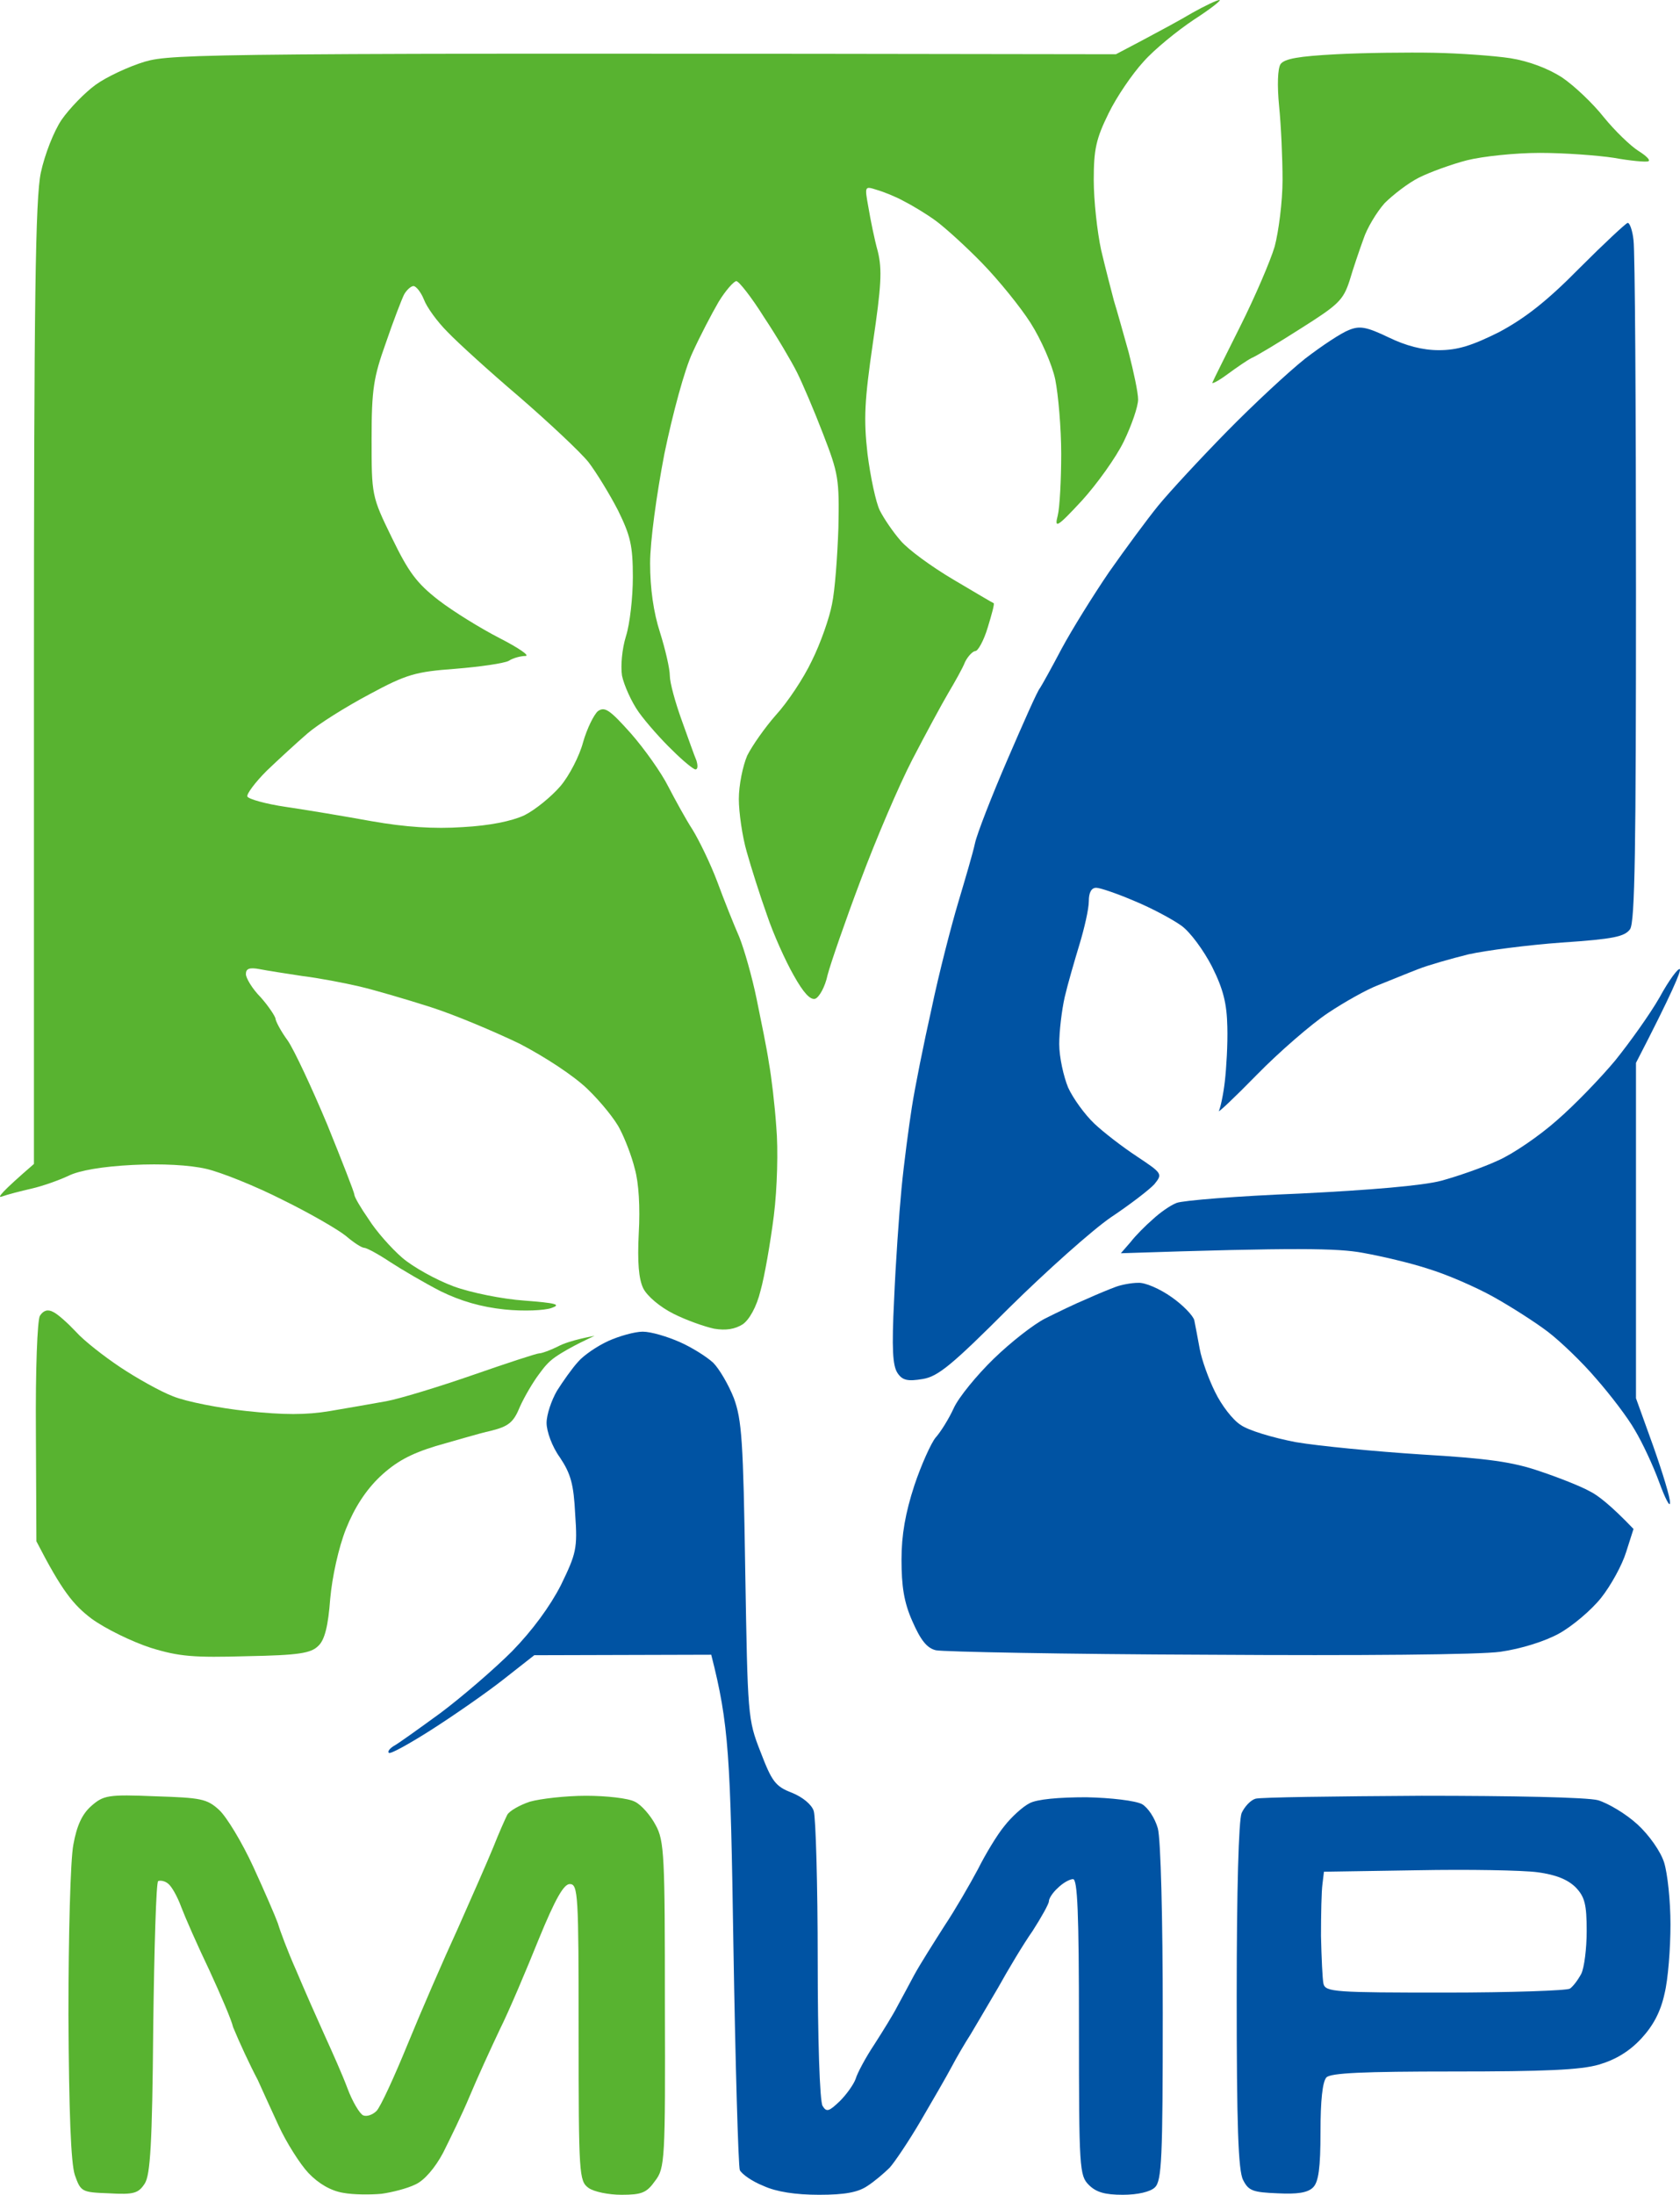
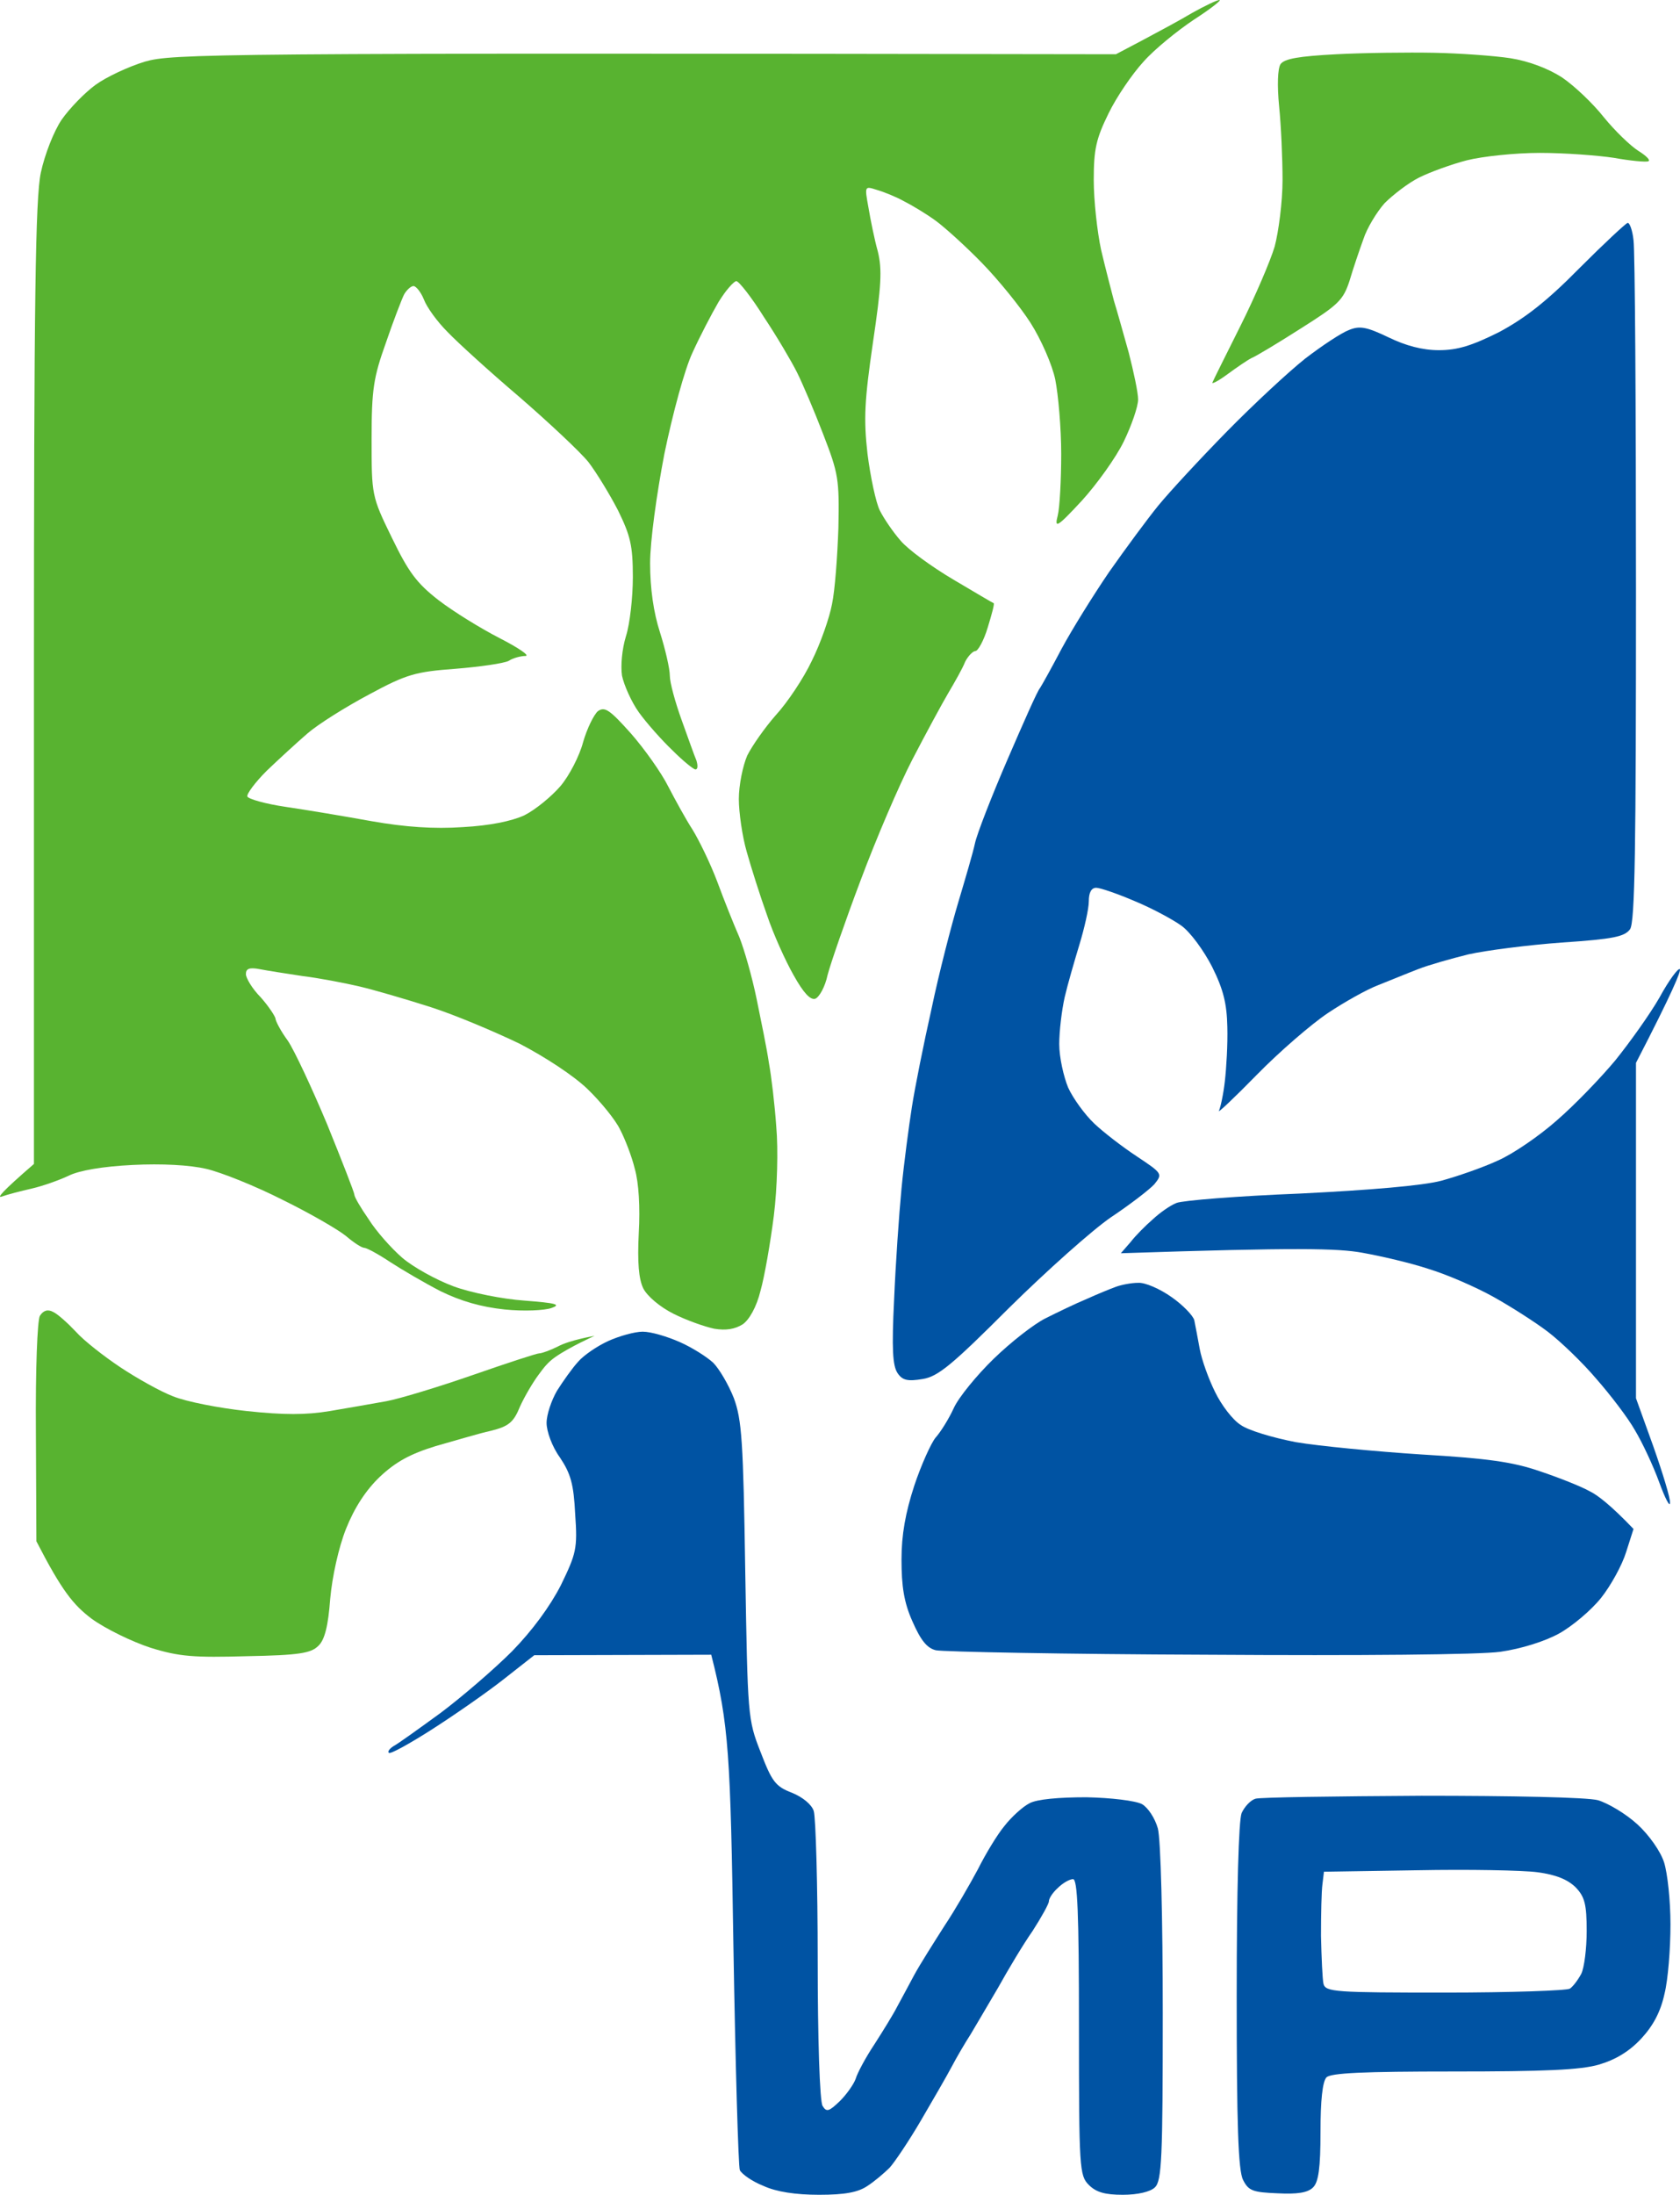
<svg xmlns="http://www.w3.org/2000/svg" width="1369" height="1788" viewBox="0 0 1369 1788" fill="none">
  <path fill-rule="evenodd" clip-rule="evenodd" d="M1326.3 181.586C1327.9 181.184 1330.31 187.612 1331.12 195.647C1332.32 204.084 1333.13 331.837 1333.13 480.079C1333.13 690.992 1332.32 750.851 1328.31 756.877C1323.89 762.903 1315.05 764.912 1272.87 767.724C1245.16 769.733 1211.01 774.152 1196.55 777.366C1182.09 780.982 1163.61 786.204 1155.58 789.418C1147.15 792.632 1132.69 798.658 1123.45 802.274C1113.81 805.889 1095.33 816.335 1082.07 825.173C1068.82 834.011 1042.71 856.509 1024.23 875.39C1005.75 894.272 991.694 907.529 993.301 904.717C994.506 902.307 996.916 891.46 998.121 880.613C999.326 870.168 1000.53 850.482 1000.13 836.422C999.728 817.54 996.916 805.889 987.677 787.409C980.849 774.152 970.003 759.288 962.773 754.065C955.542 748.842 938.27 739.602 924.613 733.978C910.554 727.952 896.495 723.131 893.281 723.131C889.264 723.131 887.256 727.148 887.256 733.978C887.256 740.406 883.641 756.074 879.624 769.331C875.607 782.589 869.984 801.872 867.574 812.317C865.163 823.164 863.155 840.037 863.155 850.482C863.155 861.329 866.77 876.997 870.385 885.835C874.402 894.674 884.043 907.931 891.675 915.162C899.307 922.394 914.972 934.446 926.621 942.079C947.107 955.738 947.509 956.14 940.68 964.576C936.663 968.996 920.998 981.048 905.332 991.493C890.068 1001.94 852.711 1035.28 822.183 1065.41C775.588 1112.01 764.341 1121.25 751.888 1123.26C739.838 1125.27 735.419 1124.47 731.402 1118.44C727.386 1112.42 726.582 1098.76 728.591 1058.58C729.796 1029.66 732.608 989.083 734.616 968.192C736.624 947.302 740.641 917.171 743.051 901.905C745.461 886.237 752.692 850.081 759.119 821.557C765.144 792.632 775.186 754.065 780.81 735.183C786.433 716.301 792.86 694.608 794.467 686.974C796.074 679.341 808.124 648.407 820.978 618.679C833.832 588.95 845.481 562.435 847.489 560.427C849.096 558.016 857.13 543.553 865.163 528.287C873.599 512.62 890.871 484.9 903.725 466.018C916.981 447.136 935.057 422.63 943.894 411.783C953.132 400.534 978.037 373.618 999.728 351.522C1021.42 329.426 1049.94 302.912 1063.6 292.065C1077.25 281.619 1092.92 271.174 1099.35 268.764C1108.18 265.148 1113.81 266.353 1131.48 274.79C1145.54 281.619 1159.2 285.235 1172.45 285.235C1187.72 285.235 1199.36 281.619 1221.86 270.371C1242.75 259.122 1260.42 245.463 1286.93 218.546C1307.02 198.459 1324.69 181.988 1326.3 181.586ZM1368.88 789.418C1370.08 790.623 1362.85 808.3 1333.13 865.749V1138.93L1347.18 1177.9C1354.82 1199.59 1361.24 1220.48 1360.84 1224.1C1360.84 1228.12 1356.83 1220.48 1352.01 1207.23C1347.18 1193.97 1338.35 1175.09 1332.32 1165.04C1326.7 1155 1312.24 1136.12 1300.59 1122.86C1289.34 1109.6 1271.27 1092.33 1261.22 1084.7C1251.18 1077.06 1231.1 1064.21 1216.64 1056.17C1202.18 1048.14 1178.88 1038.09 1164.42 1033.68C1149.96 1028.85 1125.86 1023.23 1110.19 1020.42C1090.11 1016.8 1057.97 1016 913.366 1020.82L921.399 1011.58C925.416 1006.36 933.45 998.323 939.475 993.1C945.099 987.877 953.534 981.851 958.756 979.843C963.576 977.834 1008.56 974.218 1059.18 972.209C1116.22 969.397 1159.2 965.782 1174.46 961.764C1187.72 958.149 1208.6 950.917 1220.65 945.293C1232.7 940.07 1254.4 925.206 1268.45 912.752C1282.92 900.298 1304.2 878.202 1316.26 863.74C1327.9 849.277 1344.37 826.378 1352.41 812.317C1360.04 798.256 1367.67 788.213 1368.88 789.418ZM927.424 1044.92C933.048 1044.52 945.099 1049.75 954.739 1056.57C963.978 1063 972.413 1071.84 973.217 1075.46C974.02 1079.47 976.028 1089.92 977.635 1098.76C979.242 1107.6 984.865 1123.26 990.087 1133.71C995.309 1144.56 1004.55 1156.61 1010.97 1160.63C1017 1165.04 1037.08 1171.07 1055.96 1174.69C1074.84 1177.9 1121.04 1182.32 1158.39 1184.73C1212.22 1187.94 1232.7 1190.76 1254.8 1198.39C1270.46 1203.61 1288.54 1210.84 1294.97 1214.46C1301.79 1217.67 1312.64 1226.11 1331.12 1245.39L1325.09 1264.27C1321.88 1274.72 1312.64 1291.59 1304.61 1301.64C1296.57 1311.68 1281.31 1324.54 1270.46 1330.56C1258.81 1336.99 1239.53 1343.01 1222.66 1345.43C1205.79 1347.84 1108.99 1348.64 983.66 1347.84C867.574 1347.43 768.357 1345.43 762.734 1344.22C755.504 1342.61 750.282 1336.19 743.453 1320.52C736.624 1305.25 734.616 1291.99 734.616 1270.3C734.616 1250.21 737.829 1232.14 745.06 1210.04C750.683 1193.17 758.717 1175.49 762.332 1171.07C766.349 1166.65 773.178 1155.8 777.195 1146.97C781.211 1138.13 796.074 1120.05 809.731 1106.79C823.388 1093.53 842.267 1078.67 851.908 1073.85C861.548 1069.03 876.411 1061.8 885.248 1058.18C894.085 1054.16 904.93 1049.75 909.349 1048.14C913.767 1046.53 921.801 1044.92 927.424 1044.92ZM523.732 1084.7C530.56 1084.7 543.816 1088.71 553.858 1093.13C563.9 1097.55 575.951 1105.19 581.172 1110.01C585.993 1114.83 593.625 1127.68 598.043 1138.93C604.47 1156.61 605.675 1173.48 607.282 1279.54C609.29 1397.65 609.29 1400.46 619.734 1426.98C628.973 1451.08 631.785 1455.1 645.442 1460.32C654.279 1463.94 661.509 1469.96 663.116 1475.19C664.723 1480.41 666.33 1535.05 666.33 1596.91C666.33 1659.18 667.936 1712.21 670.346 1715.43C673.56 1720.65 675.568 1719.85 684.405 1711.41C690.029 1705.79 695.653 1697.75 697.259 1693.33C698.464 1688.91 705.293 1676.06 712.523 1665.21C719.754 1653.96 728.189 1640.3 731.001 1634.68C734.214 1628.65 740.641 1617 745.06 1608.56C749.88 1599.73 761.127 1582.05 769.563 1568.79C778.4 1555.54 790.45 1534.64 796.877 1522.59C802.902 1510.54 812.543 1494.47 818.568 1487.24C824.192 1480.01 833.43 1471.57 839.054 1468.76C845.079 1465.55 862.753 1463.94 885.248 1463.94C905.332 1464.34 925.416 1466.75 930.638 1469.56C935.458 1472.38 941.082 1480.81 943.492 1489.25C945.902 1498.09 947.509 1563.17 947.509 1639.9C947.509 1758.01 946.705 1776.49 941.082 1781.71C937.467 1785.33 927.023 1787.74 914.972 1787.74C900.512 1787.74 893.281 1785.73 887.256 1779.71C879.624 1772.07 879.222 1766.45 879.222 1651.15C879.222 1557.54 878.017 1530.63 874.402 1530.63C871.59 1530.63 865.967 1533.84 861.95 1537.86C857.933 1541.47 854.72 1546.3 854.72 1548.71C854.72 1550.71 848.694 1561.56 841.464 1572.81C833.832 1583.66 821.38 1604.55 813.346 1619.01C804.911 1633.47 794.869 1650.35 790.852 1657.18C786.433 1664 779.605 1675.66 775.588 1683.29C771.571 1690.92 759.922 1711.01 750.282 1727.48C740.641 1743.95 728.992 1761.23 724.976 1765.65C720.557 1770.06 712.523 1776.89 706.9 1780.51C699.268 1785.73 688.422 1787.74 667.535 1787.74C648.254 1787.74 632.588 1785.33 622.144 1780.51C612.906 1776.89 604.47 1770.87 602.863 1767.65C601.658 1764.44 599.248 1682.08 597.642 1584.86C595.231 1429.79 594.026 1404.48 579.566 1347.84L435.361 1348.24L409.252 1368.73C394.791 1379.98 368.681 1398.05 351.007 1409.3C333.333 1420.55 318.069 1428.99 316.864 1427.78C315.659 1426.58 317.667 1424.17 320.881 1422.16C324.094 1420.55 341.367 1408.1 359.041 1395.24C376.715 1381.98 402.825 1359.49 417.285 1345.02C433.754 1328.15 448.215 1308.47 457.052 1291.19C469.504 1265.48 470.709 1261.46 468.701 1233.34C467.496 1208.83 465.086 1200.4 456.249 1187.14C449.822 1178.3 445.403 1165.85 445.403 1159.02C445.403 1152.19 449.42 1140.54 453.839 1132.91C458.659 1125.27 466.291 1114.43 471.111 1109.2C475.529 1103.98 486.777 1096.35 495.614 1092.33C504.451 1088.31 517.305 1084.7 523.732 1084.7ZM1158.39 1462.73C1232.3 1462.73 1293.36 1463.94 1302.2 1466.35C1310.23 1468.76 1324.69 1477.2 1334.33 1486.03C1343.97 1494.87 1353.21 1508.13 1356.02 1516.97C1358.83 1525.81 1361.24 1548.3 1361.24 1567.59C1361.24 1587.27 1359.24 1612.58 1356.42 1623.83C1353.21 1638.7 1347.18 1649.94 1337.54 1660.39C1327.9 1670.83 1316.66 1677.66 1303 1681.68C1288.14 1686.1 1258.01 1687.31 1184.5 1687.31C1110.59 1687.31 1084.48 1688.51 1080.87 1692.13C1077.65 1695.74 1076.05 1711.01 1076.05 1736.32C1076.05 1766.05 1074.44 1777.3 1070.02 1781.71C1065.6 1786.13 1057.17 1787.34 1041.1 1786.54C1021.02 1785.73 1017.4 1784.53 1012.98 1775.69C1008.97 1768.06 1007.76 1730.29 1007.76 1625.84C1007.76 1538.66 1009.37 1482.82 1011.78 1476.79C1014.19 1471.57 1019.01 1466.35 1023.03 1465.14C1026.64 1463.94 1087.7 1463.14 1158.39 1462.73ZM1077.65 1534.64C1076.85 1540.27 1076.45 1559.15 1076.45 1576.83C1076.85 1594.5 1077.65 1612.18 1078.46 1615.8C1080.06 1622.63 1088.1 1623.03 1177.67 1623.03C1231.1 1623.03 1276.89 1621.42 1279.3 1619.81C1281.71 1618.21 1285.73 1612.98 1288.54 1607.76C1290.95 1602.94 1292.96 1587.27 1292.96 1572.81C1292.96 1551.12 1291.35 1545.09 1284.12 1537.46C1277.69 1531.03 1268.05 1527.01 1252.79 1525C1240.74 1523.4 1196.55 1522.59 1154.78 1523.4L1078.86 1524.6L1077.65 1534.64Z" fill="#0053A3" />
  <path d="M931.441 32.541C943.492 26.113 961.567 16.471 971.61 10.445C981.652 4.821 991.694 0 993.702 0C995.711 0 986.472 7.231 972.815 16.07C959.559 24.908 940.68 40.174 931.843 50.217C922.604 60.261 909.75 79.143 903.323 92.4C893.281 112.889 891.273 121.325 891.273 146.635C891.273 163.106 894.084 188.818 897.298 203.682C900.913 218.948 905.733 237.428 907.742 245.061C910.152 252.694 915.374 271.576 919.792 287.244C923.809 302.912 927.424 319.785 927.424 325.409C927.424 331.033 922.202 346.299 915.775 359.557C909.349 372.814 893.683 394.508 881.632 407.766C861.146 429.861 859.138 430.665 861.95 419.818C863.556 413.39 864.762 390.491 864.762 369.6C864.762 348.71 862.351 321.392 859.941 309.339C857.531 297.287 848.292 276.397 839.857 263.139C831.422 249.882 813.748 228.188 800.492 214.529C787.638 201.272 770.366 185.604 762.734 179.979C755.102 174.355 743.051 167.124 736.624 163.91C730.197 160.294 720.155 156.277 714.532 154.67C704.489 151.456 704.489 151.456 707.703 169.132C709.31 178.774 712.523 194.844 715.335 204.887C718.95 219.751 718.147 233.009 711.318 279.209C704.489 326.212 703.686 341.077 706.9 369.6C709.31 388.482 713.728 409.373 716.942 415.8C720.155 422.228 727.787 433.477 733.812 440.306C739.838 447.538 759.119 461.599 776.793 472.044C794.467 482.489 809.329 491.327 809.731 491.327C810.534 491.729 808.124 500.567 804.911 511.013C801.697 521.86 796.877 530.296 794.868 530.296C792.86 530.296 788.843 534.314 786.433 539.134C784.425 544.357 777.998 555.606 772.776 564.444C767.554 573.282 754.298 597.788 743.453 618.679C732.607 639.569 713.728 683.761 701.276 717.105C688.824 750.048 676.773 784.999 674.363 794.239C672.355 803.881 667.534 812.317 664.321 813.523C660.304 814.728 654.681 808.702 646.647 794.239C640.22 782.99 630.178 760.895 624.956 745.227C619.332 729.559 612.102 706.66 608.487 693.804C604.872 681.35 602.06 661.665 602.06 650.818C602.06 639.569 605.273 623.901 608.889 615.465C612.905 607.43 623.349 592.566 632.186 582.522C641.425 572.479 654.681 552.794 661.509 538.331C668.74 523.868 675.97 502.978 677.978 492.131C680.388 480.882 682.397 453.162 683.2 429.861C684.004 390.089 683.2 385.67 670.748 353.531C663.518 334.649 653.877 312.152 649.459 303.313C645.04 294.475 632.99 273.986 622.546 258.319C612.504 242.249 602.06 228.992 600.052 228.992C598.043 228.992 591.214 236.625 585.591 245.865C579.967 255.506 570.327 273.986 564.302 287.244C557.875 300.903 548.234 336.658 541.406 369.6C534.979 402.945 529.757 441.11 529.757 458.786C529.757 479.275 532.568 498.96 537.79 515.03C542.209 529.091 545.824 544.759 545.824 550.383C545.824 556.007 550.243 572.077 555.465 586.54C560.686 601.002 565.908 615.867 567.515 619.482C568.72 623.5 568.72 626.714 566.712 626.714C565.105 626.714 556.67 619.884 547.833 611.046C538.996 602.609 526.543 588.548 520.518 580.112C514.493 571.675 508.467 558.016 506.861 550.383C505.656 542.348 506.861 528.689 510.074 518.244C513.288 508.2 515.698 486.507 515.698 470.035C515.698 444.324 513.689 436.289 503.647 415.8C496.819 402.543 485.973 384.866 479.546 376.43C472.718 367.993 447.411 344.291 423.31 323.4C399.209 302.912 372.698 278.807 364.664 270.371C356.229 261.934 347.794 250.284 345.384 243.856C342.974 237.83 338.957 233.009 336.948 233.009C334.94 233.009 331.325 236.223 329.316 239.838C327.308 243.856 320.479 261.532 314.454 279.209C304.412 307.331 302.805 316.972 302.805 357.548C302.805 403.346 302.805 404.15 319.274 437.896C332.931 466.018 339.358 474.856 357.434 488.917C369.485 498.157 391.577 511.816 407.243 519.851C422.909 527.886 432.147 534.314 428.131 534.314C424.515 534.314 418.088 535.92 414.473 538.331C410.456 540.34 391.176 543.152 371.091 544.759C338.555 547.169 331.325 549.178 300.797 565.649C281.917 575.693 259.423 589.754 250.586 597.387C241.749 605.02 226.887 618.679 217.246 627.919C208.008 637.159 200.777 646.801 201.581 648.809C202.384 650.818 216.443 654.835 232.912 657.246C249.381 659.656 280.712 664.879 302.805 668.896C330.12 673.717 353.819 675.324 377.117 673.717C399.209 672.512 416.883 668.896 427.327 664.075C436.164 659.656 449.42 648.809 456.65 640.373C463.88 631.936 472.316 615.465 475.128 604.618C478.341 593.369 483.965 582.121 487.178 579.308C492.802 575.291 496.819 578.103 514.091 597.387C525.338 610.242 538.995 629.526 544.619 640.774C550.243 651.621 559.08 667.691 564.302 675.726C569.523 684.162 578.762 703.044 584.386 717.908C590.009 733.175 598.043 753.262 602.462 763.305C606.479 773.349 612.905 795.846 616.521 813.523C620.136 831.199 624.956 854.5 626.563 865.749C628.571 876.596 631.383 900.298 632.588 917.975C634.195 936.053 633.391 967.79 630.58 990.288C627.768 1012.38 622.948 1040.1 619.734 1051.35C616.521 1064.61 610.495 1075.05 605.273 1078.67C598.846 1082.69 591.616 1083.89 581.976 1082.29C574.344 1080.68 559.481 1075.46 549.038 1070.23C537.79 1064.61 527.347 1055.77 524.133 1049.34C520.518 1041.71 519.313 1028.45 520.518 1004.35C521.723 983.458 520.518 963.371 517.305 952.123C514.894 942.079 509.271 927.617 505.254 919.983C501.639 912.35 489.588 897.486 478.743 887.041C467.496 876.194 444.198 860.928 423.31 850.081C403.226 840.439 371.091 826.78 351.007 820.352C330.923 813.924 304.813 806.291 292.763 803.479C280.712 800.667 259.825 796.649 246.569 795.042C233.314 793.034 217.648 790.623 211.623 789.418C203.187 787.811 200.376 789.016 200.376 793.436C200.376 796.649 205.597 805.488 212.426 812.317C218.853 819.549 224.075 827.583 224.477 829.592C224.477 831.601 228.895 840.037 234.519 847.67C239.741 855.303 254.201 886.237 266.653 915.966C278.704 945.695 288.746 971.406 288.746 973.013C288.746 975.022 293.968 983.86 300.395 993.1C306.42 1002.74 318.872 1016.8 327.71 1024.44C336.547 1032.07 355.426 1042.51 369.485 1047.74C383.544 1052.96 409.653 1058.18 427.327 1059.39C453.437 1061.4 457.454 1062.6 449.42 1065.41C443.796 1067.42 426.926 1068.23 411.26 1066.62C391.979 1064.61 375.51 1059.79 359.041 1051.75C345.785 1044.92 327.308 1034.08 318.069 1028.05C308.429 1021.62 298.788 1016.4 296.78 1016.4C294.771 1016.4 287.943 1011.98 281.917 1006.76C275.491 1001.54 252.595 988.279 230.502 977.432C208.409 966.183 180.291 954.935 168.241 952.123C154.584 948.909 131.688 947.703 107.988 948.909C83.887 950.114 64.606 953.328 55.769 957.747C48.137 961.363 34.48 966.183 25.643 968.192C16.806 970.201 5.96 973.013 1.542 974.62C-2.877 976.227 1.14 971.004 27.651 948.105V557.213C27.651 243.454 28.856 161.499 33.275 140.609C36.488 125.744 43.719 107.264 50.146 97.623C56.572 88.383 69.025 75.527 77.862 69.099C86.699 62.671 104.775 54.235 118.03 50.217C140.525 43.79 168.241 42.986 909.348 44.191L931.441 32.541Z" fill="#58B330" />
  <path d="M1043.51 52.226C1046.72 47.807 1058.37 45.798 1088.9 44.191C1111.8 42.986 1147.55 42.584 1168.43 42.986C1189.32 43.388 1217.44 45.397 1230.7 47.405C1245.96 49.816 1261.63 55.842 1272.87 63.073C1282.92 69.903 1298.18 84.365 1307.02 95.614C1315.85 106.461 1328.71 118.915 1335.13 122.932C1341.56 126.95 1345.18 130.565 1343.17 131.369C1341.16 132.172 1328.31 130.967 1315.05 128.557C1301.79 126.548 1274.88 124.539 1254.8 124.539C1234.71 124.539 1208.2 127.351 1195.35 130.565C1182.9 133.779 1165.22 140.207 1156.38 144.626C1147.55 149.045 1135.1 158.687 1128.27 165.517C1121.84 172.748 1113.81 186.005 1110.99 194.844C1107.78 203.682 1102.56 218.948 1099.75 228.59C1094.52 244.659 1090.51 248.275 1059.98 267.559C1041.1 279.611 1023.03 290.458 1019.81 291.663C1016.6 293.27 1007.76 299.296 1000.13 304.92C992.497 310.545 986.874 313.357 988.079 311.348C988.882 309.339 999.326 288.449 1010.97 265.148C1022.62 241.847 1035.08 212.922 1038.69 200.87C1041.9 188.818 1045.12 164.311 1045.12 146.635C1045.12 128.958 1043.91 102.042 1042.31 86.374C1040.7 69.903 1041.1 55.842 1043.51 52.226Z" fill="#58B330" />
  <path d="M29.258 1167.05C28.856 1114.43 30.463 1075.86 32.471 1071.84C35.283 1067.42 38.898 1066.22 43.317 1068.63C46.932 1070.23 55.367 1077.87 61.794 1084.7C68.221 1091.93 84.69 1104.78 97.946 1113.62C111.202 1122.46 130.482 1133.31 140.926 1137.32C151.772 1141.74 178.685 1146.97 201.179 1149.38C231.305 1152.59 249.381 1152.59 268.662 1149.38C283.122 1146.97 303.608 1143.35 314.856 1141.34C325.701 1139.33 357.434 1129.69 385.15 1120.05C412.867 1110.41 437.369 1102.37 439.378 1102.37C441.386 1102.37 448.215 1099.96 454.642 1096.75C464.282 1091.53 484.528 1088.1 484.528 1088.1C484.528 1088.1 464.23 1097.14 452.5 1105.37C446.513 1109.57 443.395 1113.62 438.976 1119.65C434.156 1126.08 427.327 1137.73 423.712 1145.76C418.49 1158.62 414.473 1161.83 400.013 1165.45C390.774 1167.45 370.69 1173.48 355.024 1177.9C334.136 1184.33 322.488 1190.76 309.634 1202.81C298.119 1213.79 288.88 1227.98 281.917 1245.39C275.892 1260.66 270.67 1284.36 269.064 1302.44C267.457 1324.13 264.645 1335.78 259.423 1340.6C253.398 1346.63 243.757 1348.24 201.179 1349.04C158.199 1350.25 146.148 1349.44 122.85 1342.21C107.988 1337.39 86.297 1326.95 74.648 1318.51C59.786 1307.26 50.547 1296.01 29.66 1255.44L29.258 1167.05Z" fill="#58B330" />
-   <path d="M59.786 1502.51C62.598 1486.84 67.016 1477.6 74.247 1471.17C84.289 1462.33 87.904 1461.53 126.466 1463.14C163.822 1464.34 168.642 1465.14 178.685 1474.38C184.71 1480.01 197.162 1500.5 206.401 1520.58C215.64 1540.67 224.477 1561.16 226.485 1566.78C228.092 1572.41 234.519 1589.68 241.347 1604.95C247.774 1620.22 258.218 1643.92 264.243 1657.18C270.269 1670.43 279.106 1690.12 283.123 1700.96C287.139 1711.81 293.165 1721.86 295.976 1723.06C298.788 1724.27 303.608 1722.66 306.822 1719.45C310.035 1716.23 321.283 1691.73 332.128 1665.21C342.973 1638.7 361.451 1596.11 373.1 1570.8C384.347 1545.49 397.603 1515.36 402.021 1504.51C406.44 1493.27 411.662 1481.62 413.268 1478.4C414.875 1475.19 423.31 1470.37 431.746 1467.55C440.181 1465.14 461.069 1462.73 477.538 1462.73C494.007 1462.73 512.083 1464.74 517.305 1467.55C522.526 1469.96 530.158 1478.8 534.175 1486.44C541.406 1499.29 541.807 1511.75 541.807 1633.07C542.209 1760.02 541.807 1766.05 533.774 1776.49C526.945 1786.13 522.928 1787.74 506.459 1787.74C496.015 1787.74 483.965 1785.33 479.546 1782.12C471.914 1776.49 471.512 1771.67 471.512 1655.57C471.512 1543.08 471.111 1534.64 464.282 1534.64C459.462 1534.64 452.633 1546.3 438.976 1579.64C428.934 1604.55 414.875 1637.89 407.243 1653.16C400.013 1668.42 388.766 1692.93 382.74 1707.39C376.715 1721.86 366.673 1742.34 361.049 1753.59C354.622 1765.65 345.785 1776.09 338.555 1779.3C332.128 1782.52 319.676 1785.73 310.839 1786.94C302.002 1787.74 287.943 1787.74 279.507 1786.13C269.867 1784.53 259.825 1778.9 251.389 1770.06C244.561 1762.83 233.314 1745.16 226.887 1731.1C220.46 1717.03 212.828 1700.56 210.016 1694.14C203.816 1682.51 194.751 1662.95 189.932 1651.15C188.727 1645.53 179.89 1625.04 170.651 1604.95C161.01 1584.86 150.968 1561.96 147.755 1553.53C144.541 1544.69 139.721 1536.25 136.909 1534.24C134.499 1532.23 130.884 1531.43 128.876 1532.23C127.269 1533.04 125.662 1586.87 124.859 1651.95C124.056 1746.76 122.449 1771.27 118.03 1778.5C112.808 1786.54 109.193 1787.74 88.707 1786.54C66.615 1785.73 65.811 1785.33 60.991 1771.67C57.778 1762.03 56.171 1720.25 55.769 1641.11C55.769 1576.83 57.376 1514.56 59.786 1502.51Z" fill="#58B330" />
</svg>